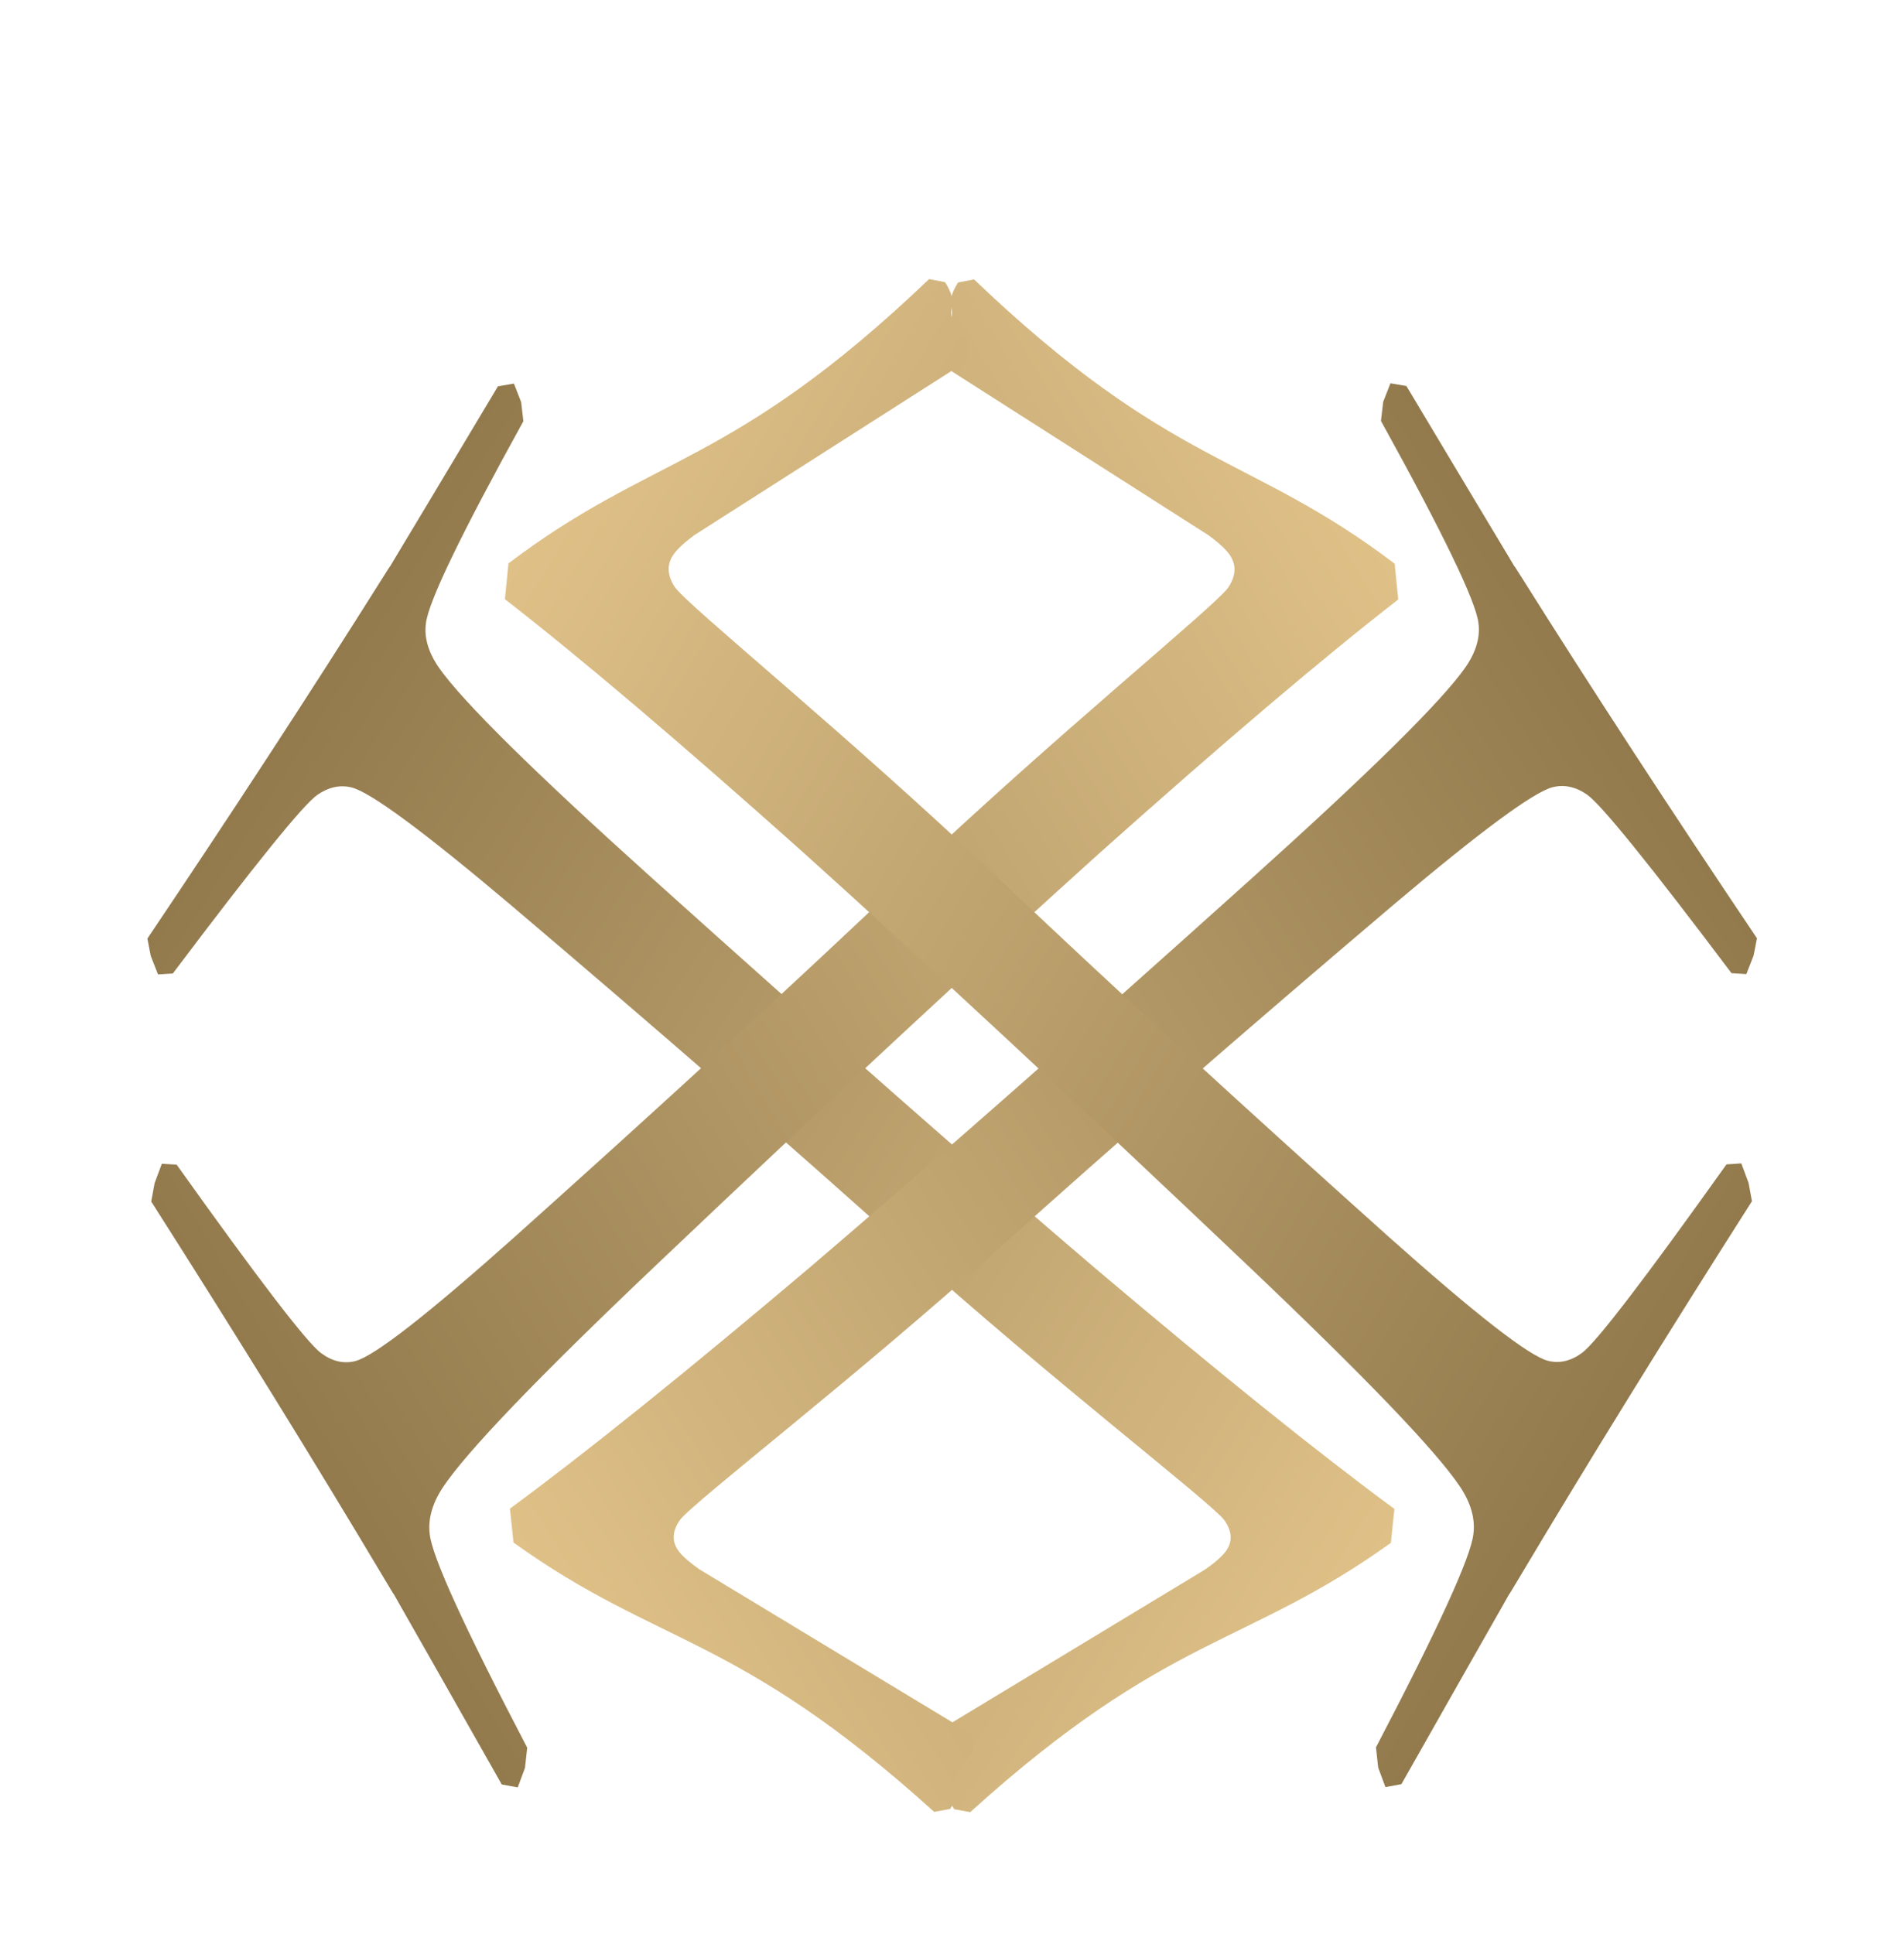
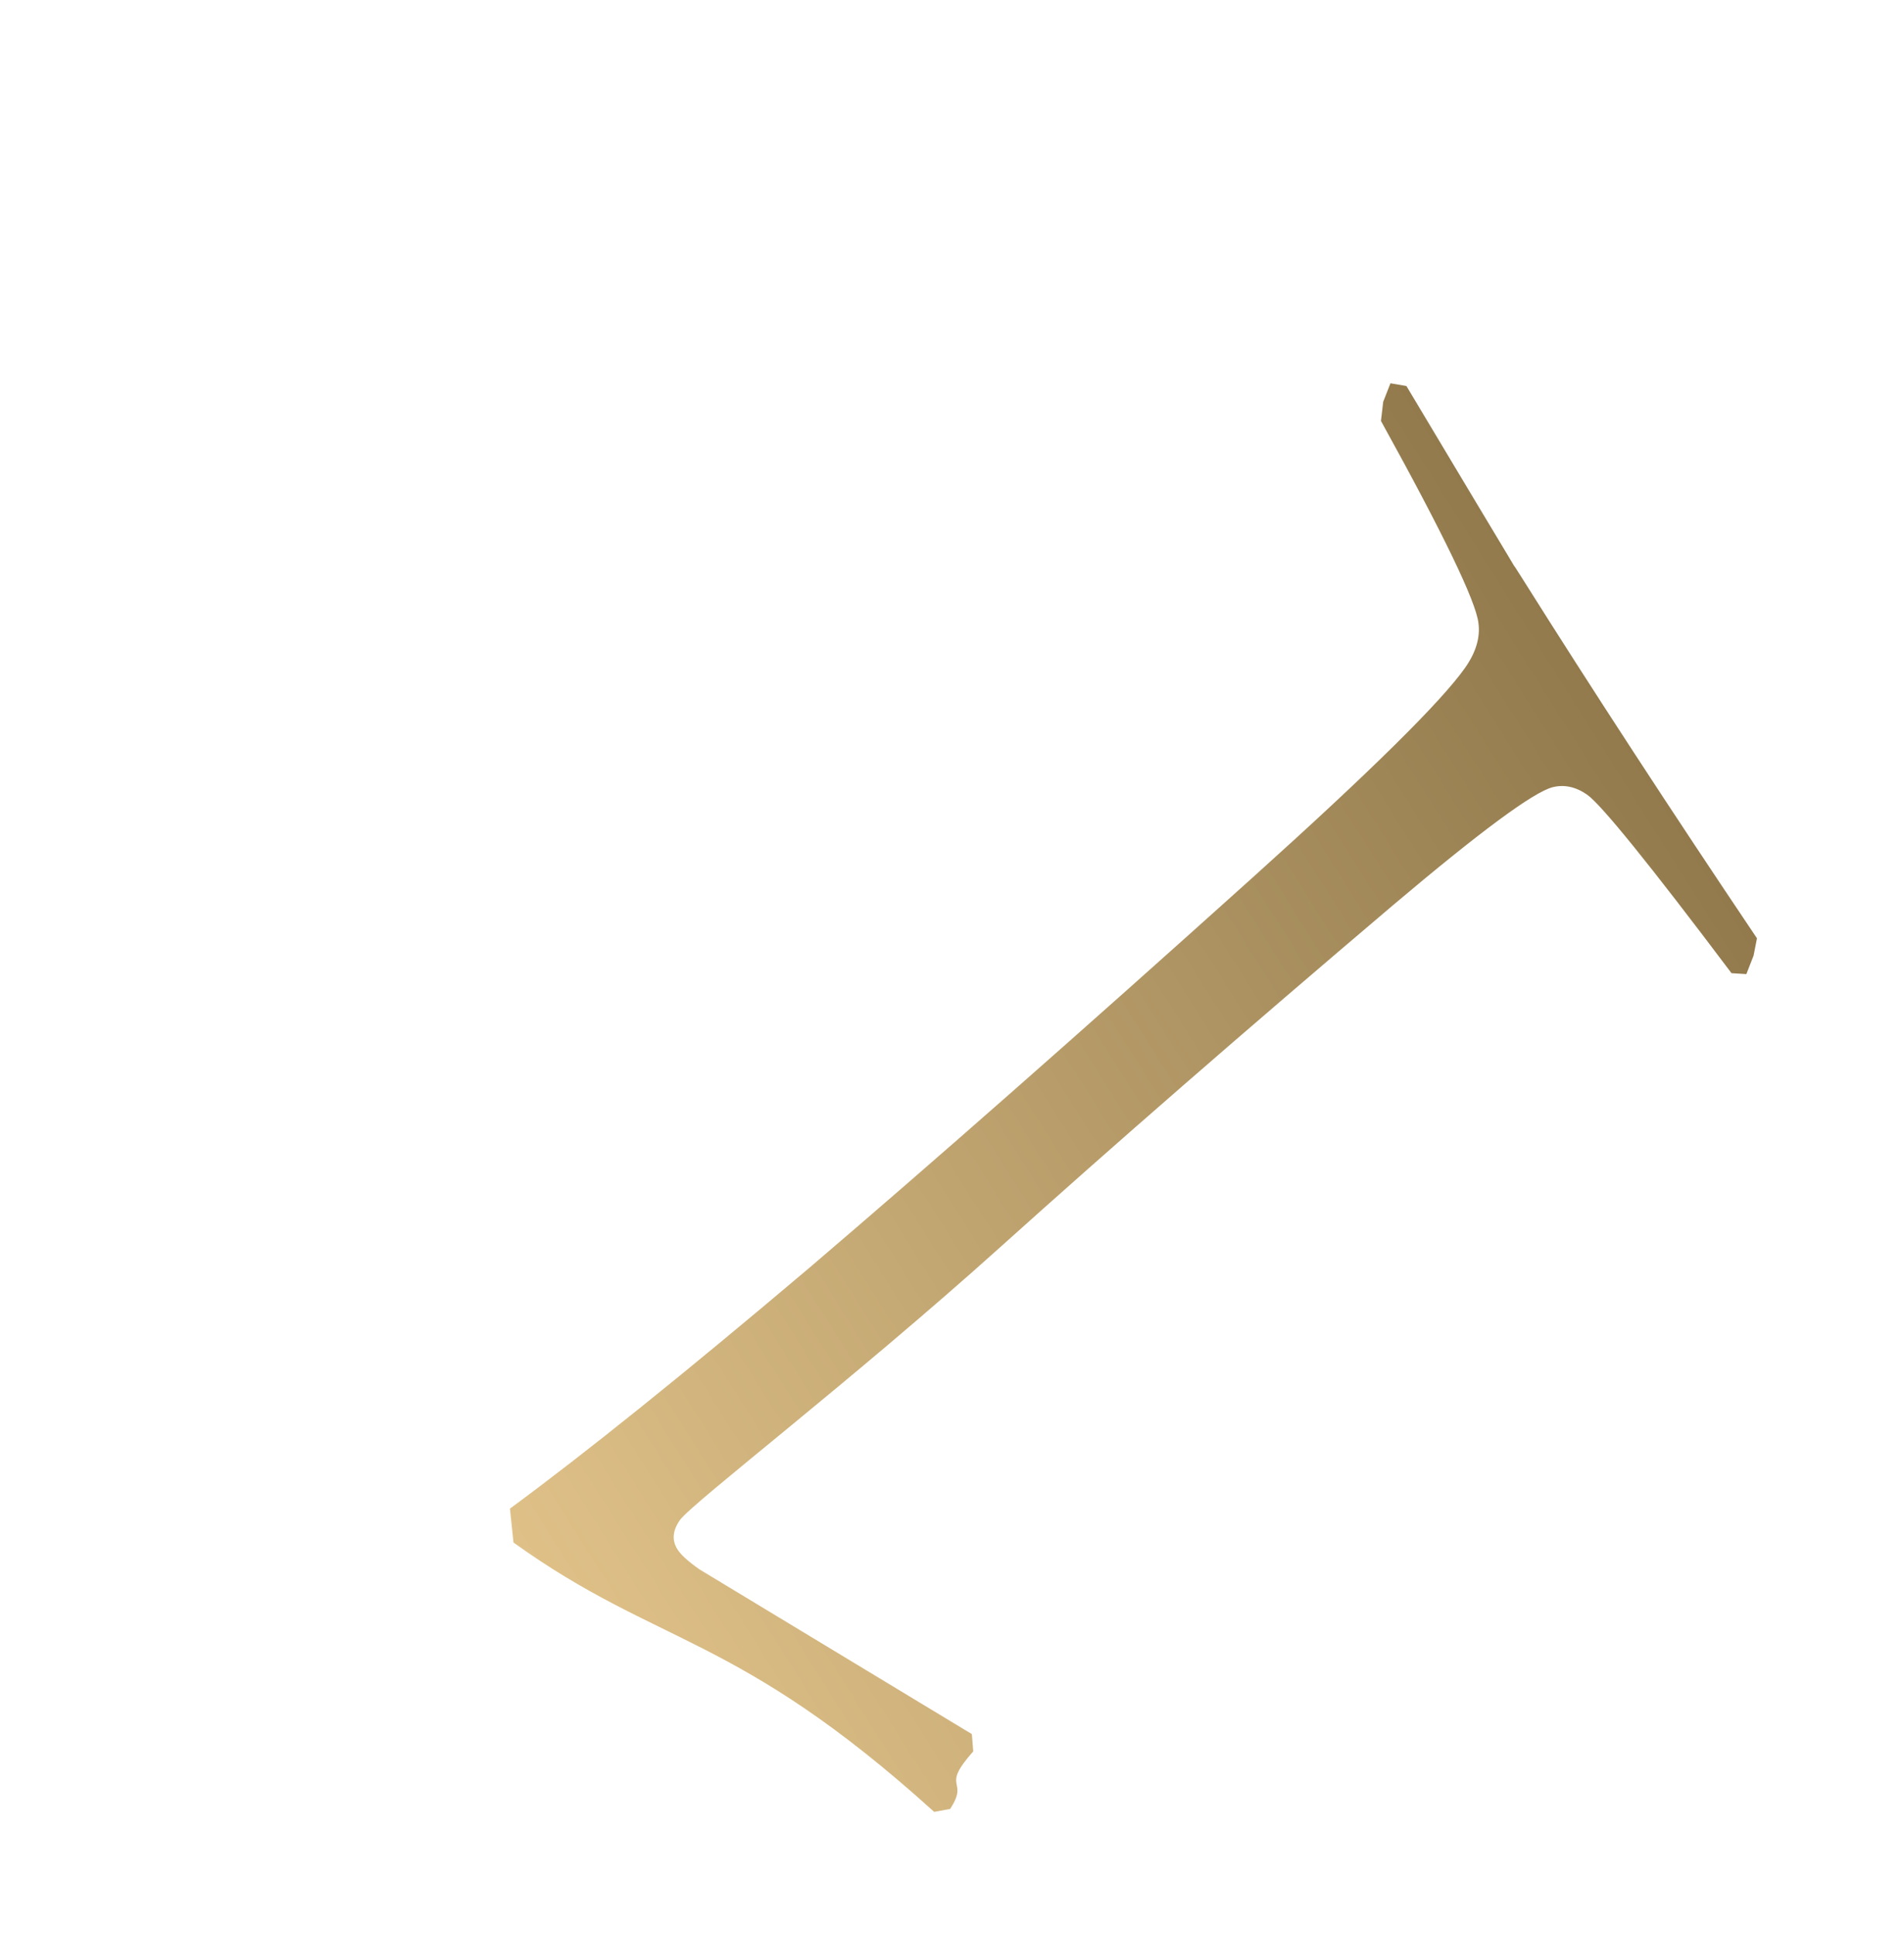
<svg xmlns="http://www.w3.org/2000/svg" width="64" height="65" viewBox="0 0 64 65" fill="none">
  <g filter="url(#filter0_d_231_65248)">
-     <path d="M4.954 27.544L5.067 28.126L5.311 28.748L5.81 28.717C8.566 25.056 10.183 23.057 10.661 22.719C11.041 22.454 11.427 22.369 11.818 22.465C12.461 22.628 14.25 23.95 17.186 26.43C22.198 30.683 26.599 34.514 30.387 37.922C35.365 42.4 40.666 46.459 41.15 47.085C41.404 47.442 41.435 47.774 41.242 48.08C41.127 48.264 40.879 48.489 40.499 48.754L31.345 54.29L31.298 54.871C32.435 56.15 31.409 55.791 32.075 56.805L32.611 56.904C39.277 50.876 41.849 51.373 46.752 47.852L46.871 46.712C44.342 44.853 40.994 42.161 36.827 38.636C32.672 35.091 27.698 30.712 21.905 25.501C17.947 21.94 15.567 19.591 14.765 18.455C14.401 17.935 14.251 17.433 14.317 16.948C14.4 16.223 15.492 13.96 17.592 10.157L17.518 9.514L17.274 8.891L16.737 8.984L14.423 12.851C12.075 16.751 13.69 14.104 12.842 15.452C10.478 19.21 7.848 23.24 4.954 27.544Z" fill="url(#paint0_linear_231_65248)" />
-     <path d="M5.083 36.381L5.196 35.767L5.44 35.111L5.939 35.144C8.694 39.008 10.312 41.118 10.79 41.474C11.17 41.755 11.556 41.844 11.947 41.742C12.59 41.571 14.379 40.176 17.315 37.557C22.327 33.068 26.728 29.024 30.516 25.426C35.494 20.7 40.795 16.416 41.279 15.754C41.533 15.377 41.564 15.027 41.371 14.704C41.255 14.51 41.008 14.273 40.627 13.992L31.474 8.149L31.427 7.535C32.564 6.185 31.538 6.565 32.204 5.494L32.74 5.39C39.406 11.752 41.978 11.228 46.881 14.945L46.999 16.148C44.471 18.11 41.123 20.952 36.956 24.673C32.801 28.415 27.827 33.037 22.034 38.538C18.076 42.297 15.696 44.776 14.894 45.976C14.53 46.525 14.38 47.055 14.446 47.567C14.529 48.331 15.621 50.721 17.721 54.736L17.647 55.414L17.403 56.071L16.866 55.973L14.552 51.891C12.204 47.774 13.819 50.568 12.971 49.146C10.607 45.179 7.977 40.925 5.083 36.381Z" fill="url(#paint1_linear_231_65248)" />
    <path d="M59.058 27.535L58.944 28.116L58.701 28.738L58.202 28.707C55.446 25.046 53.829 23.047 53.351 22.71C52.971 22.444 52.585 22.359 52.193 22.456C51.55 22.618 49.761 23.94 46.826 26.42C41.813 30.674 37.413 34.504 33.624 37.913C28.646 42.39 23.346 46.449 22.862 47.076C22.608 47.432 22.577 47.764 22.77 48.07C22.885 48.254 23.133 48.479 23.513 48.745L32.667 54.28L32.714 54.861C31.576 56.141 32.602 55.781 31.937 56.795L31.401 56.894C24.734 50.866 22.163 51.363 17.26 47.842L17.141 46.702C19.67 44.843 23.018 42.151 27.185 38.626C31.339 35.081 36.313 30.703 42.107 25.491C46.065 21.93 48.445 19.582 49.246 18.445C49.611 17.925 49.761 17.423 49.695 16.938C49.612 16.214 48.52 13.95 46.419 10.147L46.494 9.504L46.738 8.882L47.275 8.974L49.589 12.841C51.936 16.742 50.322 14.095 51.17 15.442C53.534 19.2 56.163 23.231 59.058 27.535Z" fill="url(#paint2_linear_231_65248)" />
-     <path d="M58.889 36.371L58.776 35.757L58.532 35.1L58.033 35.133C55.277 38.998 53.66 41.108 53.182 41.464C52.802 41.745 52.416 41.834 52.024 41.732C51.382 41.561 49.593 40.166 46.657 37.547C41.644 33.057 37.244 29.014 33.455 25.416C28.477 20.689 23.177 16.405 22.693 15.744C22.439 15.367 22.408 15.017 22.601 14.694C22.716 14.5 22.964 14.262 23.344 13.982L32.498 8.139L32.545 7.525C31.407 6.175 32.433 6.554 31.768 5.484L31.232 5.379C24.565 11.742 21.994 11.218 17.091 14.934L16.972 16.138C19.501 18.1 22.849 20.942 27.016 24.663C31.171 28.405 36.144 33.027 41.938 38.528C45.896 42.287 48.276 44.766 49.077 45.966C49.442 46.514 49.592 47.045 49.526 47.556C49.443 48.321 48.351 50.711 46.251 54.725L46.325 55.404L46.569 56.061L47.106 55.963L49.42 51.881C51.767 47.764 50.153 50.558 51.001 49.135C53.365 45.169 55.994 40.914 58.889 36.371Z" fill="url(#paint3_linear_231_65248)" />
  </g>
  <defs>
    <filter id="filter0_d_231_65248" x="-1" y="0" width="66" height="70" filterUnits="userSpaceOnUse" color-interpolation-filters="sRGB">
      <feFlood flood-opacity="0" result="BackgroundImageFix" />
      <feColorMatrix in="SourceAlpha" type="matrix" values="0 0 0 0 0 0 0 0 0 0 0 0 0 0 0 0 0 0 127 0" result="hardAlpha" />
      <feOffset dy="4" />
      <feGaussianBlur stdDeviation="2" />
      <feComposite in2="hardAlpha" operator="out" />
      <feColorMatrix type="matrix" values="0 0 0 0 0 0 0 0 0 0 0 0 0 0 0 0 0 0 0.25 0" />
      <feBlend mode="normal" in2="BackgroundImageFix" result="effect1_dropShadow_231_65248" />
      <feBlend mode="normal" in="SourceGraphic" in2="effect1_dropShadow_231_65248" result="shape" />
    </filter>
    <linearGradient id="paint0_linear_231_65248" x1="44.8" y1="50.953" x2="5.704" y2="26.353" gradientUnits="userSpaceOnUse">
      <stop stop-color="#DFC188" />
      <stop offset="1" stop-color="#927A4D" />
    </linearGradient>
    <linearGradient id="paint1_linear_231_65248" x1="44.929" y1="11.671" x2="4.662" y2="35.674" gradientUnits="userSpaceOnUse">
      <stop stop-color="#DFC188" />
      <stop offset="1" stop-color="#927A4D" />
    </linearGradient>
    <linearGradient id="paint2_linear_231_65248" x1="19.211" y1="50.943" x2="58.308" y2="26.343" gradientUnits="userSpaceOnUse">
      <stop stop-color="#DFC188" />
      <stop offset="1" stop-color="#927A4D" />
    </linearGradient>
    <linearGradient id="paint3_linear_231_65248" x1="19.042" y1="11.661" x2="59.31" y2="35.664" gradientUnits="userSpaceOnUse">
      <stop stop-color="#DFC188" />
      <stop offset="1" stop-color="#927A4D" />
    </linearGradient>
  </defs>
</svg>